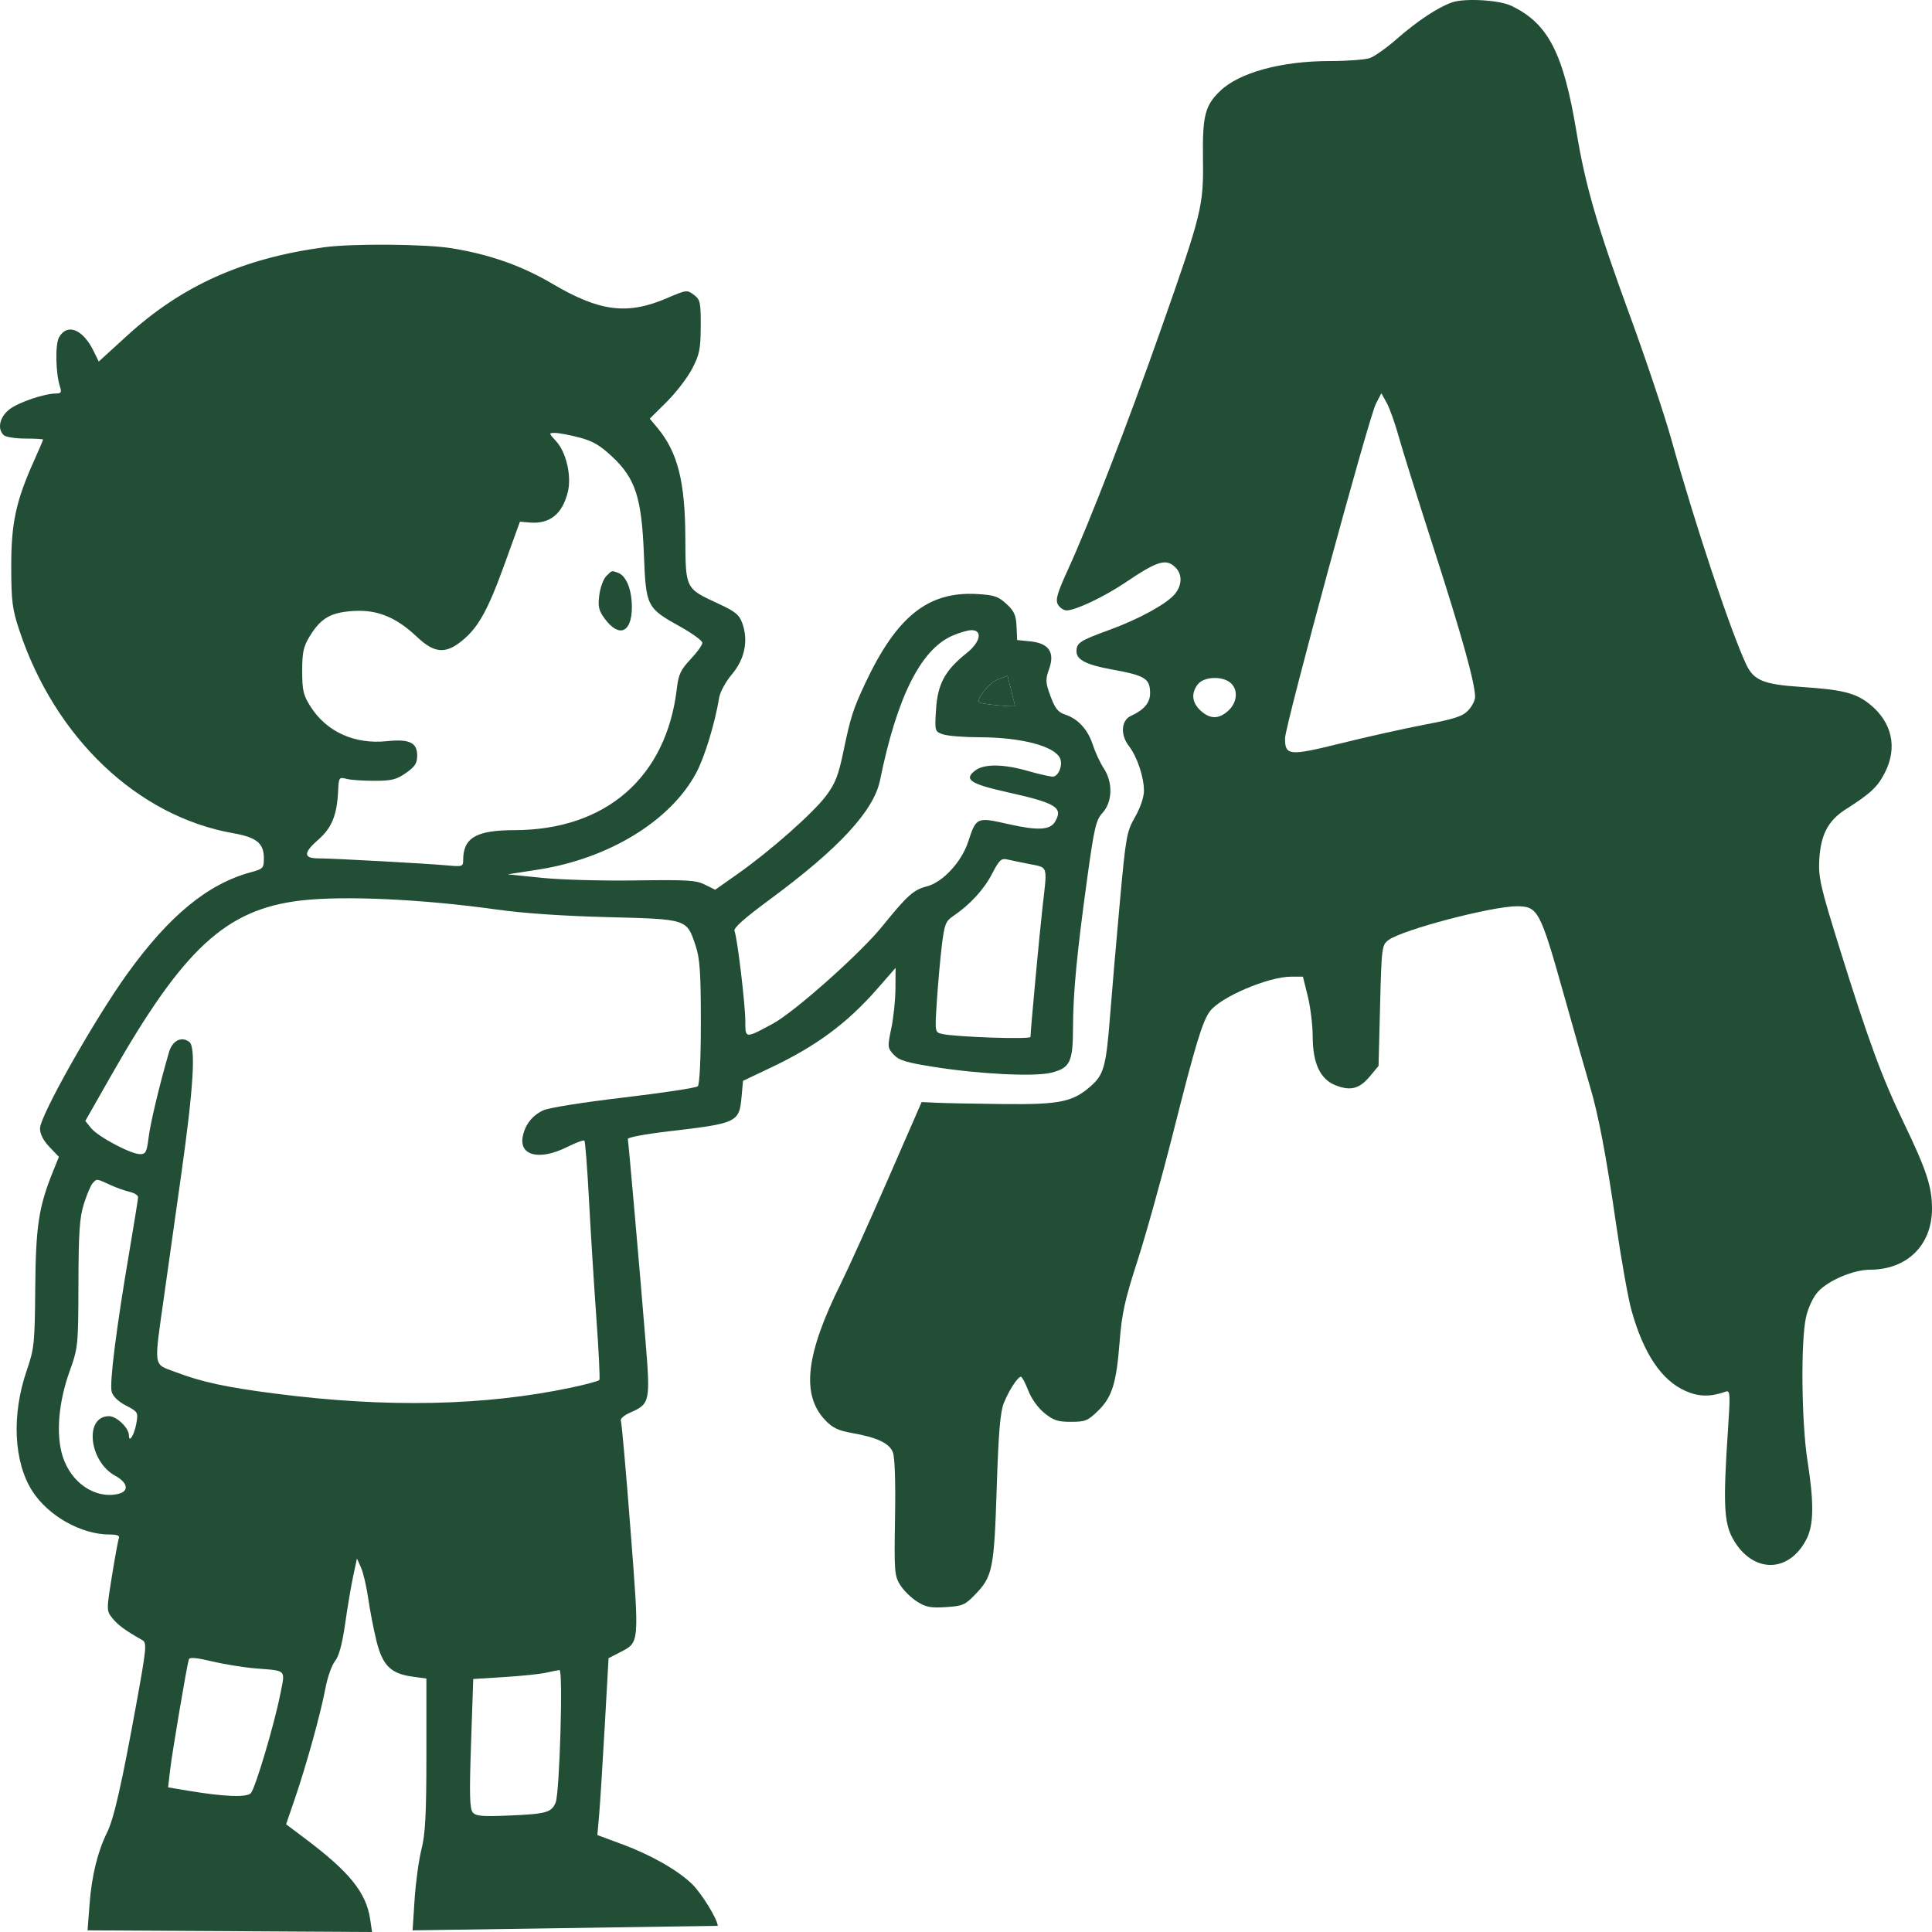
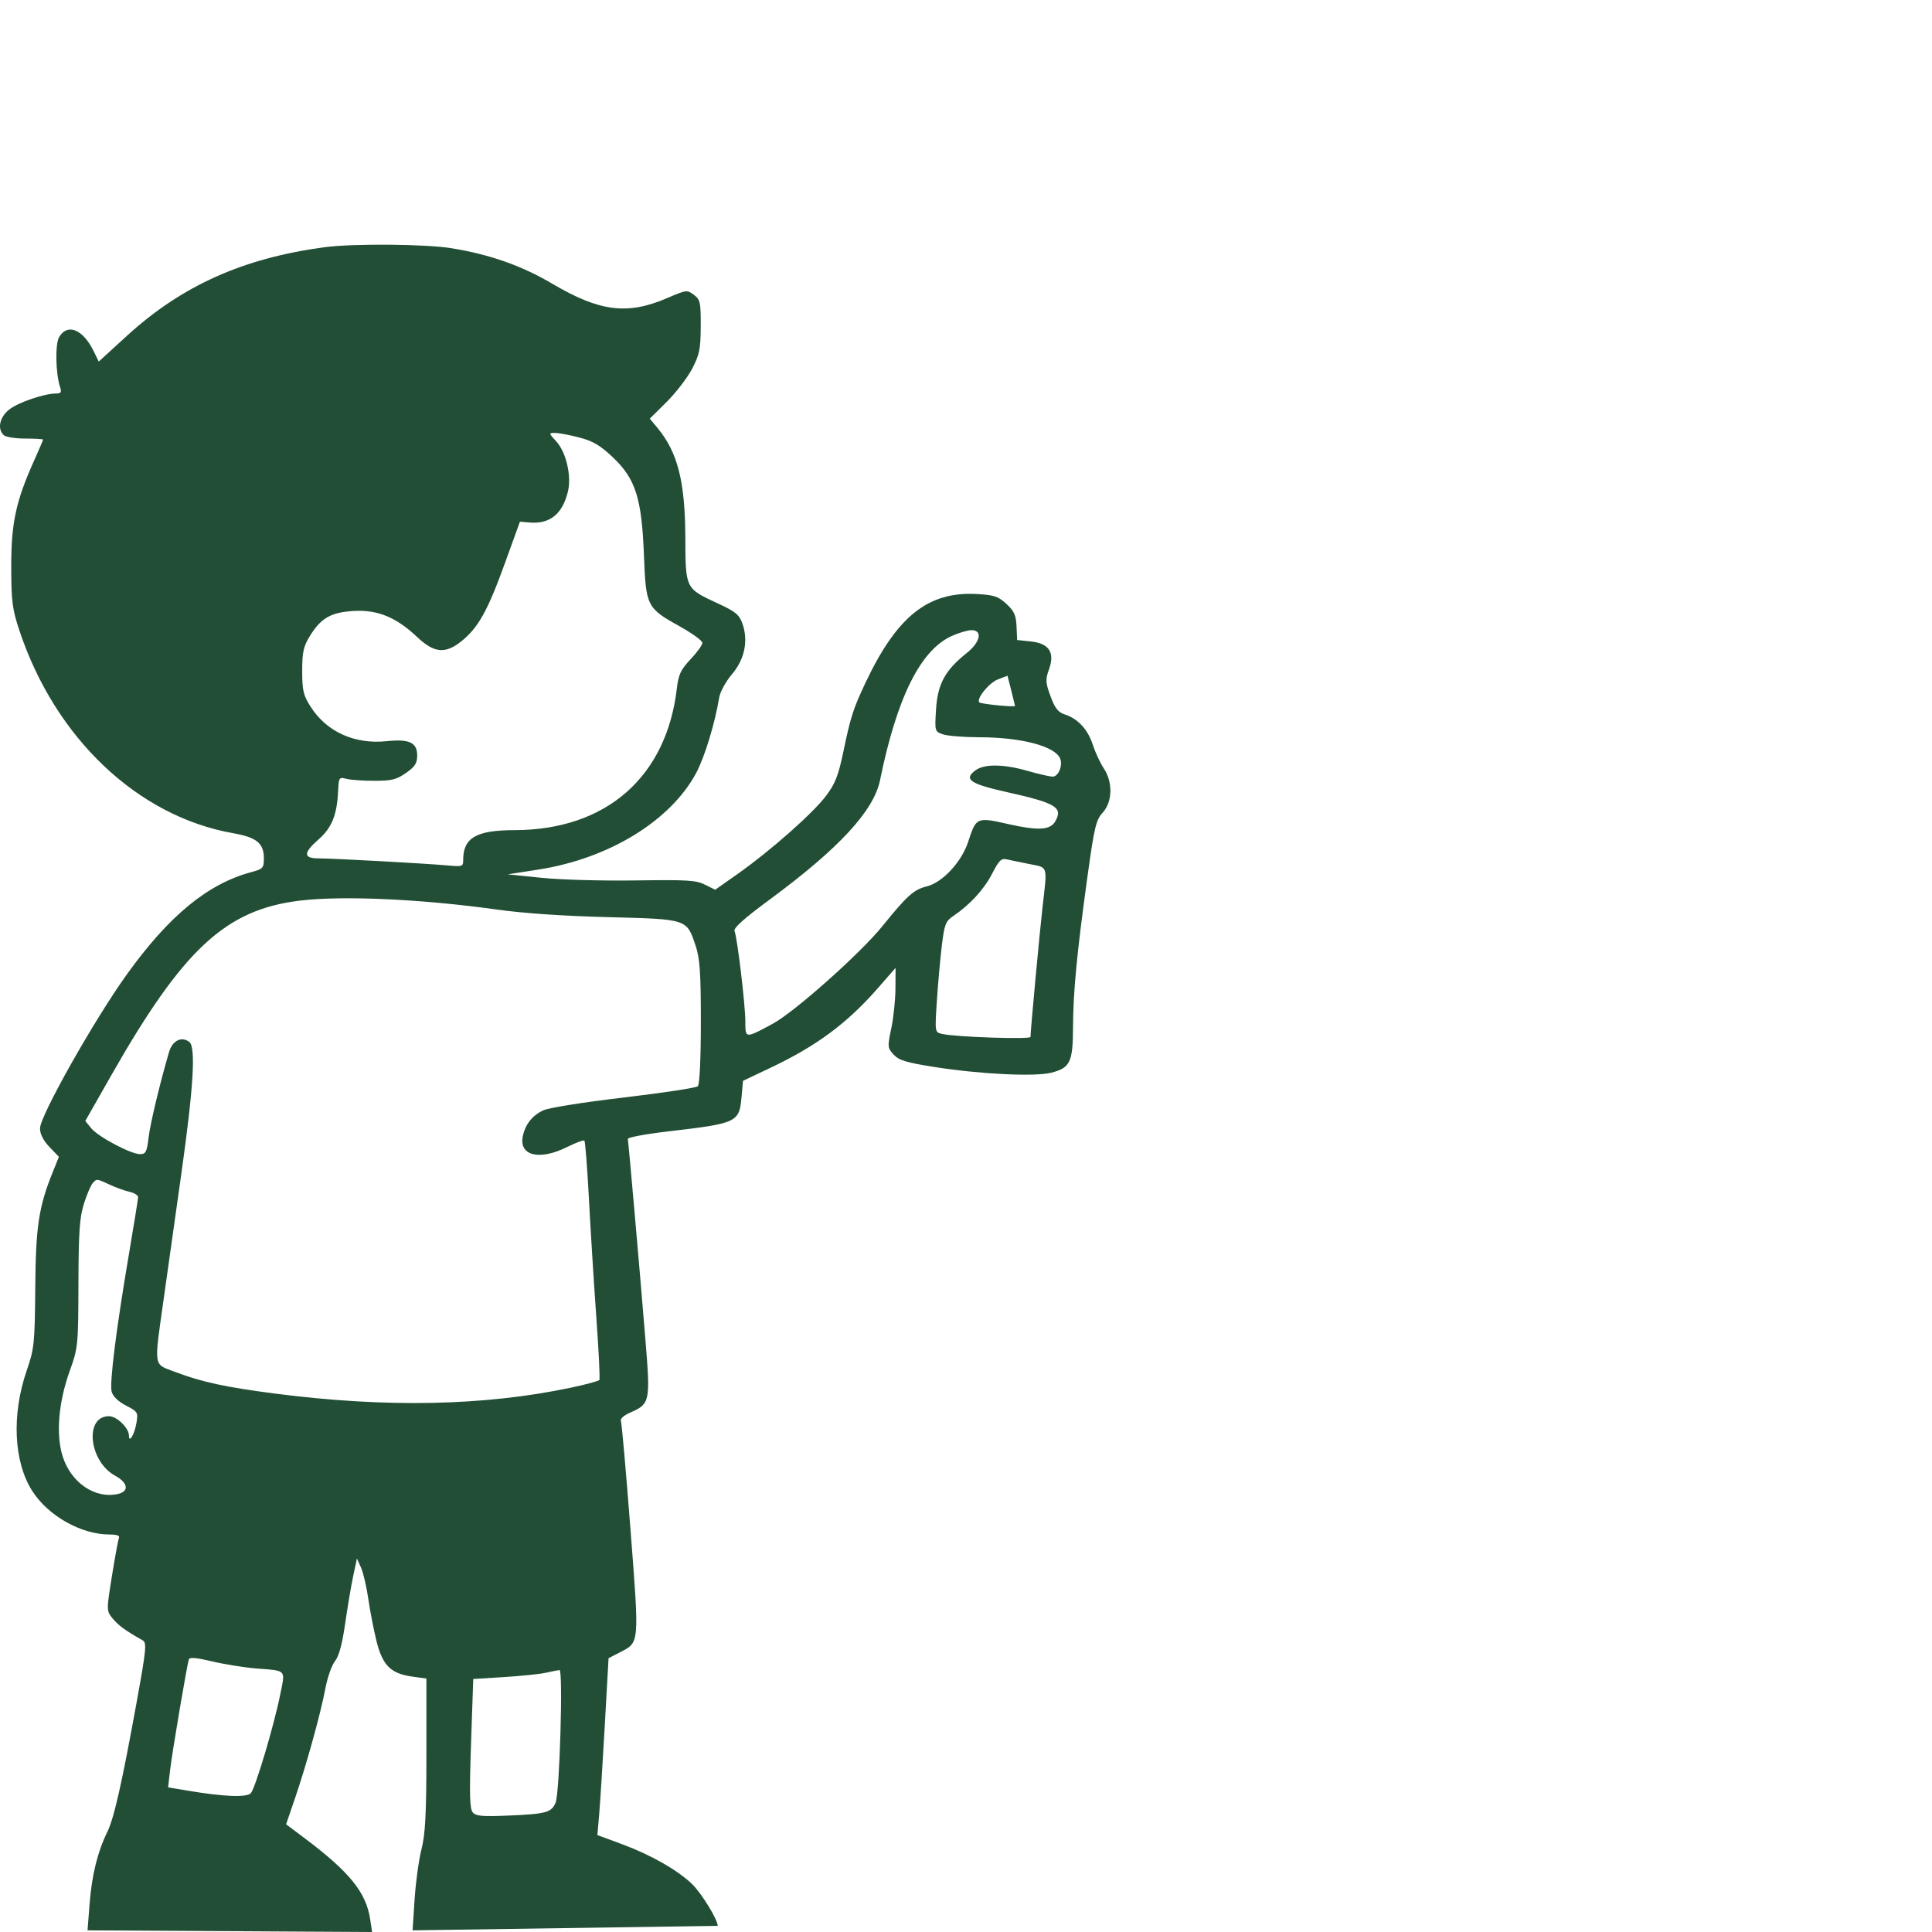
<svg xmlns="http://www.w3.org/2000/svg" width="125" height="125" viewBox="0 0 125 125" fill="none">
  <path fill-rule="evenodd" clip-rule="evenodd" d="M67.507 58.213L67.507 58.213C67.508 58.202 67.51 58.192 67.511 58.182C67.51 58.192 67.508 58.203 67.507 58.213Z" fill="#214E34" />
-   <path fill-rule="evenodd" clip-rule="evenodd" d="M93.954 0.152C93.047 0.466 91.702 1.355 90.379 2.515C89.722 3.091 88.935 3.649 88.63 3.756C88.325 3.863 87.158 3.95 86.037 3.95C82.9 3.95 80.171 4.696 78.935 5.893C77.962 6.835 77.795 7.495 77.832 10.263C77.873 13.344 77.766 13.775 75.095 21.359C72.972 27.39 70.495 33.792 69.123 36.795C68.392 38.397 68.272 38.81 68.452 39.119C68.573 39.325 68.824 39.494 69.011 39.493C69.593 39.49 71.445 38.61 72.809 37.69C74.906 36.274 75.458 36.111 76.067 36.729C76.511 37.18 76.48 37.888 75.992 38.458C75.444 39.098 73.647 40.074 71.733 40.771C69.853 41.456 69.649 41.591 69.649 42.155C69.649 42.687 70.306 43.02 71.931 43.314C74.099 43.707 74.411 43.901 74.411 44.857C74.411 45.468 74.017 45.932 73.17 46.318C72.541 46.604 72.475 47.538 73.033 48.258C73.57 48.952 74.014 50.269 74.014 51.171C74.014 51.571 73.776 52.269 73.439 52.858C72.895 53.807 72.841 54.113 72.452 58.39C72.225 60.88 71.944 64.148 71.827 65.652C71.568 68.981 71.425 69.514 70.595 70.253C69.422 71.298 68.572 71.473 64.888 71.432C63.087 71.412 61.168 71.375 60.622 71.349L59.63 71.303L57.443 76.315C56.24 79.072 54.876 82.093 54.411 83.026C52.123 87.627 51.824 90.245 53.399 91.892C53.87 92.385 54.233 92.558 55.126 92.716C56.739 93.001 57.522 93.368 57.765 93.95C57.895 94.263 57.949 95.863 57.909 98.189C57.849 101.69 57.87 101.966 58.252 102.563C58.476 102.914 58.967 103.393 59.343 103.628C59.919 103.987 60.213 104.042 61.204 103.979C62.288 103.909 62.438 103.844 63.099 103.159C64.221 101.998 64.32 101.509 64.487 96.275C64.601 92.705 64.715 91.348 64.948 90.774C65.285 89.942 65.85 89.075 66.054 89.075C66.125 89.075 66.339 89.477 66.529 89.969C66.733 90.496 67.161 91.094 67.574 91.427C68.162 91.901 68.437 91.992 69.29 91.992C70.209 91.992 70.375 91.925 71.027 91.296C71.95 90.404 72.231 89.512 72.44 86.803C72.581 84.991 72.781 84.083 73.59 81.586C74.129 79.924 75.169 76.192 75.901 73.293C77.357 67.527 77.806 66.049 78.291 65.416C78.998 64.496 82.066 63.191 83.526 63.191H84.3L84.613 64.457C84.785 65.154 84.928 66.323 84.931 67.055C84.937 68.817 85.422 69.84 86.436 70.229C87.395 70.597 87.963 70.442 88.638 69.63L89.192 68.963L89.291 65.058C89.388 61.274 89.405 61.143 89.84 60.819C90.733 60.156 96.498 58.638 98.136 58.636C99.506 58.633 99.649 58.902 101.191 64.39C101.949 67.089 102.706 69.749 102.873 70.3C103.404 72.048 103.93 74.822 104.553 79.145C104.885 81.453 105.337 83.989 105.557 84.779C106.333 87.567 107.494 89.302 109.044 89.991C109.911 90.377 110.655 90.39 111.658 90.036C111.943 89.936 111.956 90.184 111.797 92.553C111.48 97.26 111.538 98.524 112.12 99.562C113.384 101.817 115.757 101.814 116.892 99.556C117.353 98.637 117.368 97.206 116.943 94.504C116.553 92.022 116.502 86.717 116.854 85.2C116.996 84.587 117.315 83.912 117.62 83.579C118.3 82.837 119.916 82.153 120.993 82.15C123.384 82.145 124.991 80.568 125 78.217C125.005 76.8 124.648 75.706 123.185 72.67C121.764 69.722 120.875 67.305 119.026 61.368C117.781 57.372 117.642 56.769 117.707 55.627C117.799 54.001 118.277 53.09 119.418 52.363C121.032 51.336 121.485 50.911 121.955 49.983C122.78 48.357 122.417 46.728 120.971 45.562C120.07 44.835 119.225 44.622 116.522 44.443C114.092 44.282 113.46 44.021 112.973 42.977C111.951 40.788 109.673 33.938 108.146 28.467C107.699 26.863 106.491 23.253 105.463 20.446C103.343 14.657 102.575 12.02 102 8.544C101.151 3.418 100.162 1.507 97.772 0.371C96.989 -0.001 94.765 -0.129 93.954 0.152ZM89.02 26.123C88.564 27.003 83.141 46.971 83.141 47.772C83.141 48.899 83.41 48.922 86.765 48.091C88.427 47.678 90.859 47.136 92.168 46.886C94.133 46.51 94.627 46.348 94.996 45.96C95.241 45.701 95.441 45.31 95.439 45.09C95.432 44.186 94.57 41.088 92.792 35.576C91.757 32.367 90.719 29.052 90.485 28.207C90.251 27.362 89.904 26.395 89.716 26.057L89.373 25.443L89.02 26.123ZM64.553 43.962C63.981 44.183 63.137 45.238 63.364 45.447C63.481 45.554 65.684 45.769 65.673 45.672C65.668 45.633 65.557 45.178 65.425 44.66L65.185 43.718L64.553 43.962ZM77.498 44.275C77.053 44.857 77.117 45.46 77.676 45.974C78.294 46.542 78.862 46.542 79.479 45.974C80.062 45.438 80.12 44.6 79.604 44.171C79.061 43.72 77.876 43.778 77.498 44.275ZM67.507 58.213C67.508 58.202 67.51 58.192 67.511 58.182C67.513 58.158 67.516 58.135 67.519 58.112C67.523 58.081 67.526 58.05 67.53 58.02L67.519 58.112L67.511 58.182L67.507 58.213Z" fill="#214E34" />
  <path fill-rule="evenodd" clip-rule="evenodd" d="M20.988 15.996C15.723 16.705 11.764 18.481 8.209 21.73L6.389 23.393L6.051 22.704C5.36 21.297 4.356 20.896 3.824 21.815C3.56 22.271 3.598 24.166 3.889 25.049C3.996 25.376 3.946 25.459 3.64 25.459C2.879 25.459 1.206 26.025 0.614 26.482C-0.026 26.977 -0.195 27.75 0.247 28.157C0.378 28.277 1.003 28.375 1.636 28.375C2.269 28.375 2.787 28.405 2.787 28.442C2.787 28.478 2.516 29.112 2.185 29.85C1.029 32.423 0.722 33.86 0.727 36.669C0.73 38.906 0.796 39.416 1.258 40.803C3.577 47.764 8.914 52.821 15.088 53.909C16.604 54.176 17.072 54.559 17.072 55.527C17.072 56.169 17.026 56.219 16.229 56.435C13.435 57.193 10.944 59.241 8.23 63.011C6.104 65.965 2.589 72.193 2.589 73.007C2.589 73.374 2.8 73.79 3.2 74.208L3.811 74.848L3.423 75.81C2.504 78.084 2.313 79.34 2.281 83.333C2.251 86.916 2.216 87.258 1.729 88.673C0.744 91.53 0.884 94.578 2.083 96.459C3.117 98.08 5.253 99.283 7.097 99.283C7.569 99.283 7.759 99.355 7.695 99.511C7.643 99.636 7.439 100.745 7.241 101.975C6.885 104.195 6.885 104.216 7.283 104.71C7.639 105.15 8.121 105.503 9.213 106.118C9.507 106.284 9.475 106.64 8.841 110.129C7.882 115.412 7.374 117.654 6.934 118.548C6.316 119.802 5.941 121.327 5.798 123.162L5.664 124.893L24.073 125L23.949 124.173C23.691 122.445 22.621 121.12 19.726 118.944L18.51 118.031L19.083 116.358C19.825 114.194 20.754 110.835 21.057 109.22C21.188 108.52 21.466 107.736 21.673 107.477C21.928 107.161 22.142 106.371 22.33 105.057C22.483 103.984 22.718 102.595 22.852 101.97L23.095 100.834L23.36 101.43C23.506 101.758 23.716 102.66 23.827 103.435C23.938 104.209 24.178 105.444 24.36 106.179C24.751 107.755 25.286 108.284 26.681 108.477L27.588 108.602V113.501C27.588 117.346 27.52 118.667 27.271 119.641C27.097 120.324 26.896 121.785 26.825 122.888L26.695 124.893L46.436 124.601C46.436 124.198 45.401 122.508 44.786 121.907C43.867 121.011 42.124 120.015 40.271 119.329L38.65 118.728L38.763 117.436C38.825 116.725 38.988 114.151 39.125 111.714L39.374 107.285L40.108 106.906C41.386 106.246 41.369 106.437 40.791 98.94C40.504 95.213 40.225 92.059 40.172 91.932C40.116 91.797 40.366 91.572 40.766 91.397C42.06 90.83 42.086 90.708 41.761 86.706C41.402 82.294 40.669 73.938 40.62 73.693C40.599 73.592 41.732 73.377 43.177 73.208C47.734 72.675 47.829 72.63 47.982 70.932L48.073 69.929L49.883 69.07C52.83 67.672 54.821 66.195 56.779 63.954L57.944 62.62L57.936 63.954C57.932 64.687 57.811 65.85 57.666 66.537C57.415 67.729 57.422 67.807 57.823 68.235C58.17 68.606 58.618 68.743 60.424 69.029C63.386 69.498 66.936 69.674 68.013 69.404C69.237 69.097 69.417 68.721 69.424 66.472C69.431 64.203 69.674 61.665 70.355 56.737C70.8 53.519 70.911 53.049 71.344 52.577C71.981 51.881 72.011 50.612 71.411 49.708C71.18 49.36 70.861 48.673 70.702 48.182C70.383 47.194 69.736 46.494 68.893 46.224C68.459 46.084 68.259 45.831 67.97 45.05C67.643 44.166 67.632 43.968 67.871 43.304C68.262 42.213 67.875 41.624 66.681 41.5L65.809 41.409L65.77 40.523C65.737 39.803 65.615 39.532 65.117 39.074C64.584 38.585 64.333 38.5 63.225 38.435C60.055 38.25 58.021 39.871 55.981 44.208C55.201 45.865 55.026 46.411 54.57 48.613C54.247 50.171 54.042 50.695 53.447 51.488C52.607 52.609 49.829 55.063 47.725 56.544L46.273 57.566L45.61 57.238C45.025 56.947 44.503 56.916 41.103 56.964C38.933 56.995 36.297 56.922 35.052 56.795L32.845 56.57L34.829 56.262C39.396 55.551 43.386 53.108 45.045 50.006C45.591 48.984 46.254 46.81 46.533 45.125C46.593 44.763 46.966 44.085 47.362 43.618C48.185 42.648 48.429 41.444 48.029 40.33C47.827 39.769 47.584 39.57 46.468 39.053C44.333 38.065 44.355 38.108 44.341 34.782C44.326 31.149 43.847 29.263 42.538 27.686L42.041 27.087L43.129 26.008C43.727 25.414 44.467 24.453 44.773 23.872C45.257 22.952 45.33 22.597 45.337 21.114C45.344 19.558 45.306 19.383 44.893 19.075C44.449 18.745 44.417 18.748 43.169 19.285C40.597 20.391 38.812 20.17 35.75 18.367C33.752 17.189 31.717 16.471 29.223 16.062C27.543 15.787 22.825 15.749 20.988 15.996ZM36.742 31.815C36.99 30.801 36.634 29.261 35.988 28.556C35.491 28.014 35.491 28.011 35.922 28.011C36.16 28.011 36.86 28.143 37.477 28.305C38.354 28.535 38.821 28.807 39.614 29.552C41.115 30.961 41.517 32.203 41.661 35.881C41.794 39.255 41.833 39.332 44.025 40.553C44.805 40.988 45.444 41.456 45.444 41.593C45.444 41.73 45.101 42.207 44.681 42.652C44.044 43.328 43.898 43.639 43.794 44.531C43.123 50.285 39.209 53.703 33.282 53.71C30.811 53.714 29.968 54.204 29.968 55.64C29.968 56.068 29.927 56.082 28.927 55.991C27.527 55.864 21.525 55.536 20.594 55.536C19.611 55.535 19.619 55.175 20.623 54.298C21.465 53.561 21.803 52.725 21.875 51.198C21.918 50.29 21.935 50.266 22.422 50.392C22.699 50.464 23.516 50.52 24.237 50.518C25.361 50.513 25.653 50.44 26.271 50.007C26.852 49.6 26.992 49.381 26.992 48.879C26.992 48.042 26.483 47.803 25.026 47.954C22.948 48.17 21.141 47.354 20.102 45.732C19.625 44.986 19.552 44.679 19.552 43.414C19.552 42.194 19.633 41.824 20.048 41.151C20.77 39.981 21.41 39.616 22.893 39.529C24.429 39.44 25.633 39.935 26.984 41.211C28.095 42.261 28.814 42.327 29.87 41.475C30.941 40.611 31.557 39.506 32.647 36.494L33.639 33.753L34.249 33.806C35.57 33.92 36.387 33.268 36.742 31.815ZM56.939 50.475C58.026 45.139 59.549 42.071 61.567 41.153C62.029 40.943 62.609 40.771 62.854 40.771C63.597 40.77 63.432 41.549 62.537 42.26C61.149 43.364 60.666 44.25 60.563 45.88C60.473 47.312 60.477 47.326 61.007 47.511C61.3 47.613 62.361 47.699 63.363 47.7C66.078 47.704 68.257 48.278 68.59 49.075C68.777 49.522 68.477 50.249 68.108 50.247C67.919 50.246 67.198 50.081 66.507 49.882C64.935 49.429 63.685 49.414 63.112 49.841C62.33 50.422 62.754 50.715 65.147 51.249C68.339 51.961 68.799 52.242 68.266 53.157C67.945 53.707 67.158 53.75 65.263 53.324C63.183 52.855 63.164 52.863 62.64 54.464C62.21 55.776 60.981 57.097 59.954 57.352C59.12 57.558 58.681 57.952 57.095 59.918C55.679 61.673 51.408 65.475 49.998 66.236L49.949 66.262C48.956 66.798 48.534 67.025 48.354 66.916C48.222 66.836 48.222 66.571 48.222 66.111V66.081C48.222 65.001 47.704 60.672 47.523 60.238C47.443 60.047 48.137 59.427 49.812 58.191C54.288 54.89 56.535 52.457 56.939 50.475ZM63.364 45.447C63.137 45.238 63.981 44.183 64.553 43.962L65.185 43.718L65.425 44.66C65.557 45.178 65.668 45.633 65.673 45.672C65.684 45.769 63.481 45.554 63.364 45.447ZM61.667 59.272C62.742 58.55 63.666 57.546 64.187 56.534C64.641 55.652 64.781 55.517 65.153 55.603C65.393 55.658 66.056 55.795 66.627 55.908C66.694 55.921 66.757 55.933 66.816 55.944C67.147 56.007 67.362 56.047 67.489 56.166C67.707 56.37 67.672 56.803 67.536 57.97L67.53 58.02L67.519 58.112L67.511 58.182L67.507 58.213L67.507 58.213C67.492 58.345 67.475 58.485 67.458 58.634C67.274 60.22 66.673 66.695 66.673 67.088C66.673 67.26 61.83 67.097 60.949 66.895C60.484 66.788 60.483 66.782 60.615 64.762C60.688 63.647 60.832 62.038 60.935 61.186C61.103 59.807 61.184 59.597 61.667 59.272ZM7.163 69.636C11.858 61.38 14.603 58.839 19.44 58.266C22.214 57.937 27.297 58.17 32.151 58.848C33.89 59.091 36.405 59.263 39.323 59.338C44.493 59.472 44.421 59.449 45.002 61.173C45.282 62.003 45.345 62.91 45.345 66.144C45.344 68.55 45.266 70.172 45.145 70.283C45.035 70.384 42.876 70.711 40.347 71.01C37.648 71.33 35.498 71.673 35.142 71.842C34.437 72.177 33.989 72.742 33.828 73.5C33.556 74.779 34.897 75.11 36.701 74.208C37.255 73.931 37.754 73.746 37.809 73.797C37.865 73.849 37.998 75.564 38.106 77.609C38.214 79.655 38.428 83.09 38.583 85.243C38.738 87.396 38.826 89.215 38.78 89.284C38.733 89.353 37.914 89.575 36.961 89.777C31.351 90.964 25.007 91.094 17.823 90.168C14.618 89.755 13.061 89.419 11.368 88.776C9.886 88.213 9.947 88.624 10.627 83.784C10.902 81.832 11.399 78.307 11.731 75.951C12.522 70.343 12.679 67.741 12.248 67.412C11.743 67.027 11.152 67.326 10.933 68.078C10.323 70.179 9.729 72.662 9.614 73.6C9.499 74.537 9.427 74.674 9.061 74.673C8.459 74.67 6.352 73.551 5.9 72.996L5.519 72.526L7.163 69.636ZM5.432 77.875C5.622 77.279 5.875 76.685 5.993 76.554L6.014 76.531C6.1 76.435 6.155 76.374 6.226 76.35C6.355 76.306 6.535 76.389 7.043 76.623L7.11 76.654C7.515 76.84 8.092 77.047 8.392 77.113C8.692 77.18 8.936 77.335 8.934 77.458C8.932 77.582 8.672 79.2 8.356 81.055C7.519 85.978 7.076 89.5 7.225 90.046C7.307 90.347 7.652 90.679 8.152 90.939C8.921 91.339 8.945 91.379 8.824 92.083C8.696 92.826 8.342 93.407 8.342 92.873C8.342 92.389 7.552 91.627 7.05 91.627C5.44 91.627 5.752 94.559 7.46 95.485C8.279 95.929 8.368 96.49 7.647 96.656C6.16 96.999 4.597 95.942 4.054 94.226C3.609 92.818 3.78 90.738 4.508 88.711C5.05 87.203 5.065 87.051 5.075 83.06C5.084 79.714 5.149 78.759 5.432 77.875ZM11.005 114.526C11.133 113.412 12.089 107.767 12.217 107.364C12.267 107.21 12.684 107.246 13.736 107.494C14.533 107.683 15.811 107.887 16.576 107.949C16.703 107.959 16.822 107.968 16.933 107.976C17.716 108.036 18.094 108.065 18.241 108.25C18.379 108.422 18.316 108.729 18.194 109.323C18.176 109.413 18.156 109.51 18.135 109.614C17.74 111.597 16.522 115.692 16.231 116.014C15.965 116.308 14.502 116.251 12.139 115.854L10.876 115.642L11.005 114.526ZM32.625 108.505C33.728 108.437 34.944 108.311 35.325 108.225C35.707 108.14 36.101 108.061 36.199 108.051C36.44 108.026 36.208 116.002 35.951 116.62C35.681 117.27 35.352 117.362 32.939 117.465C31.202 117.539 30.807 117.506 30.592 117.269C30.387 117.042 30.363 116.121 30.476 112.806L30.619 108.63L32.625 108.505Z" fill="#214E34" />
-   <path d="M39.219 37.282C39.035 37.469 38.834 38.023 38.773 38.513C38.68 39.255 38.74 39.51 39.133 40.04C40.057 41.287 40.881 40.93 40.881 39.281C40.881 38.143 40.517 37.246 39.979 37.056L39.948 37.045L39.917 37.034C39.763 36.979 39.68 36.949 39.605 36.963C39.517 36.979 39.441 37.056 39.275 37.225L39.239 37.261L39.219 37.282Z" fill="#214E34" />
</svg>